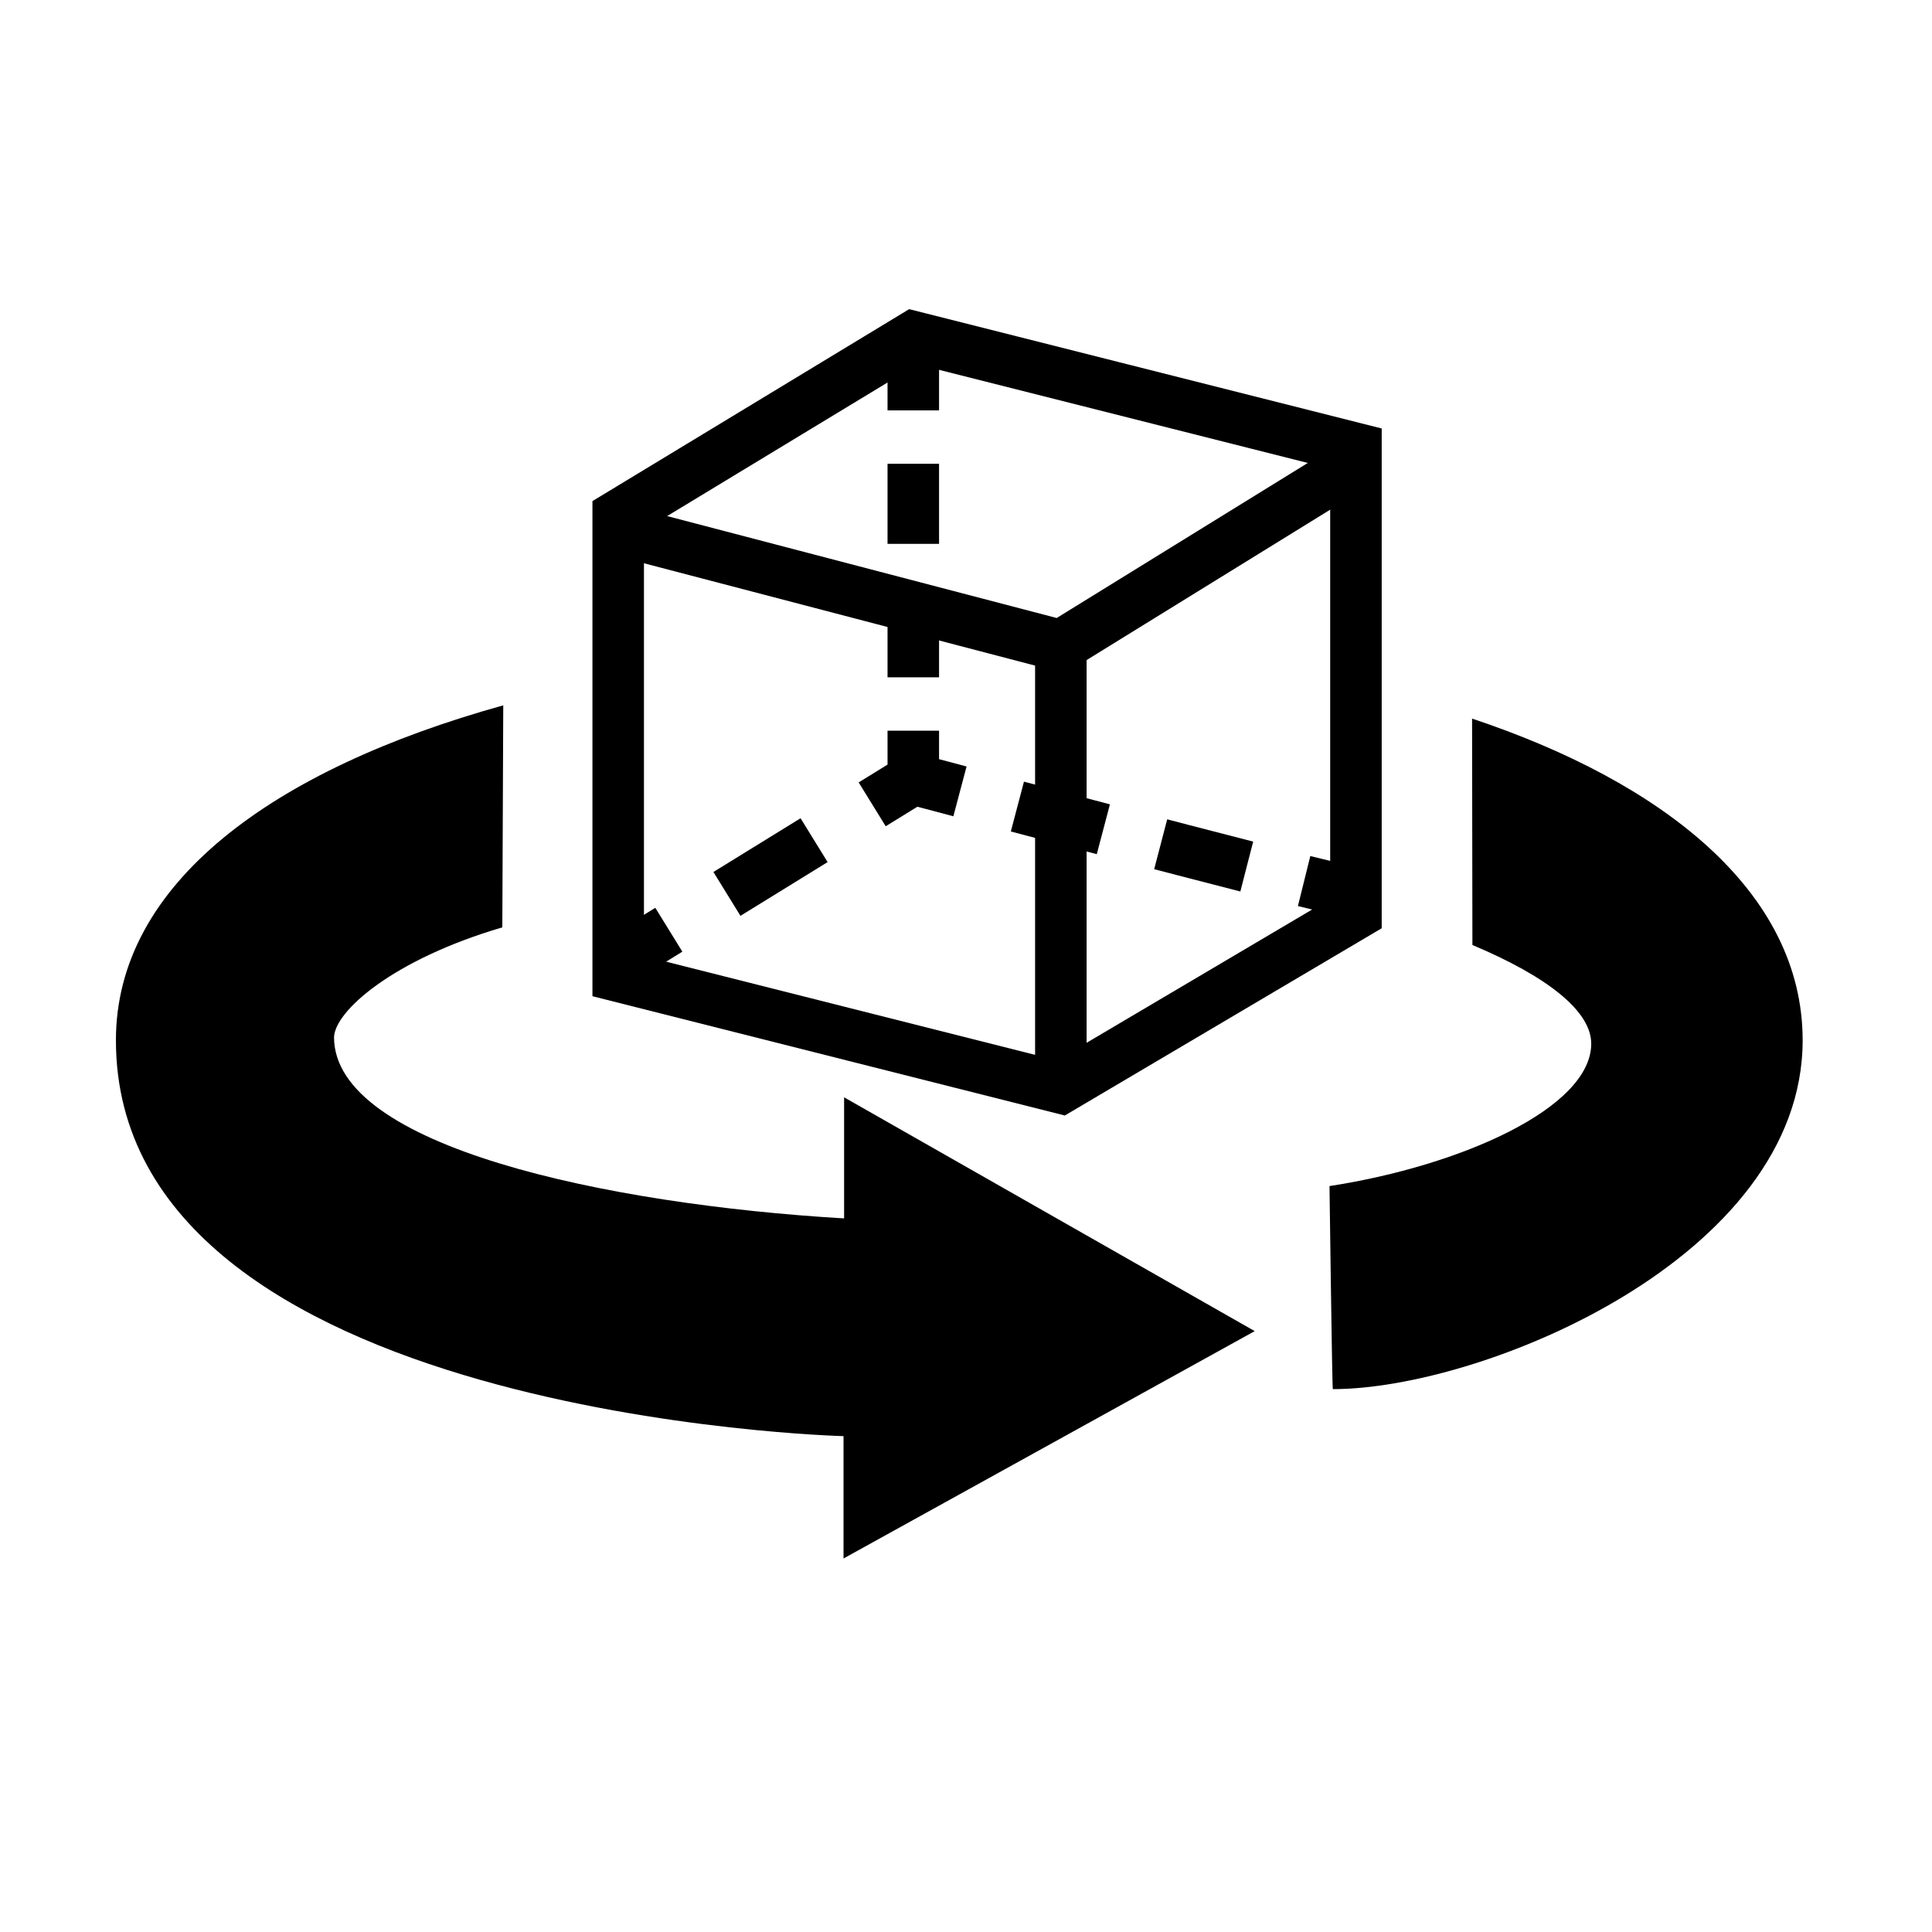
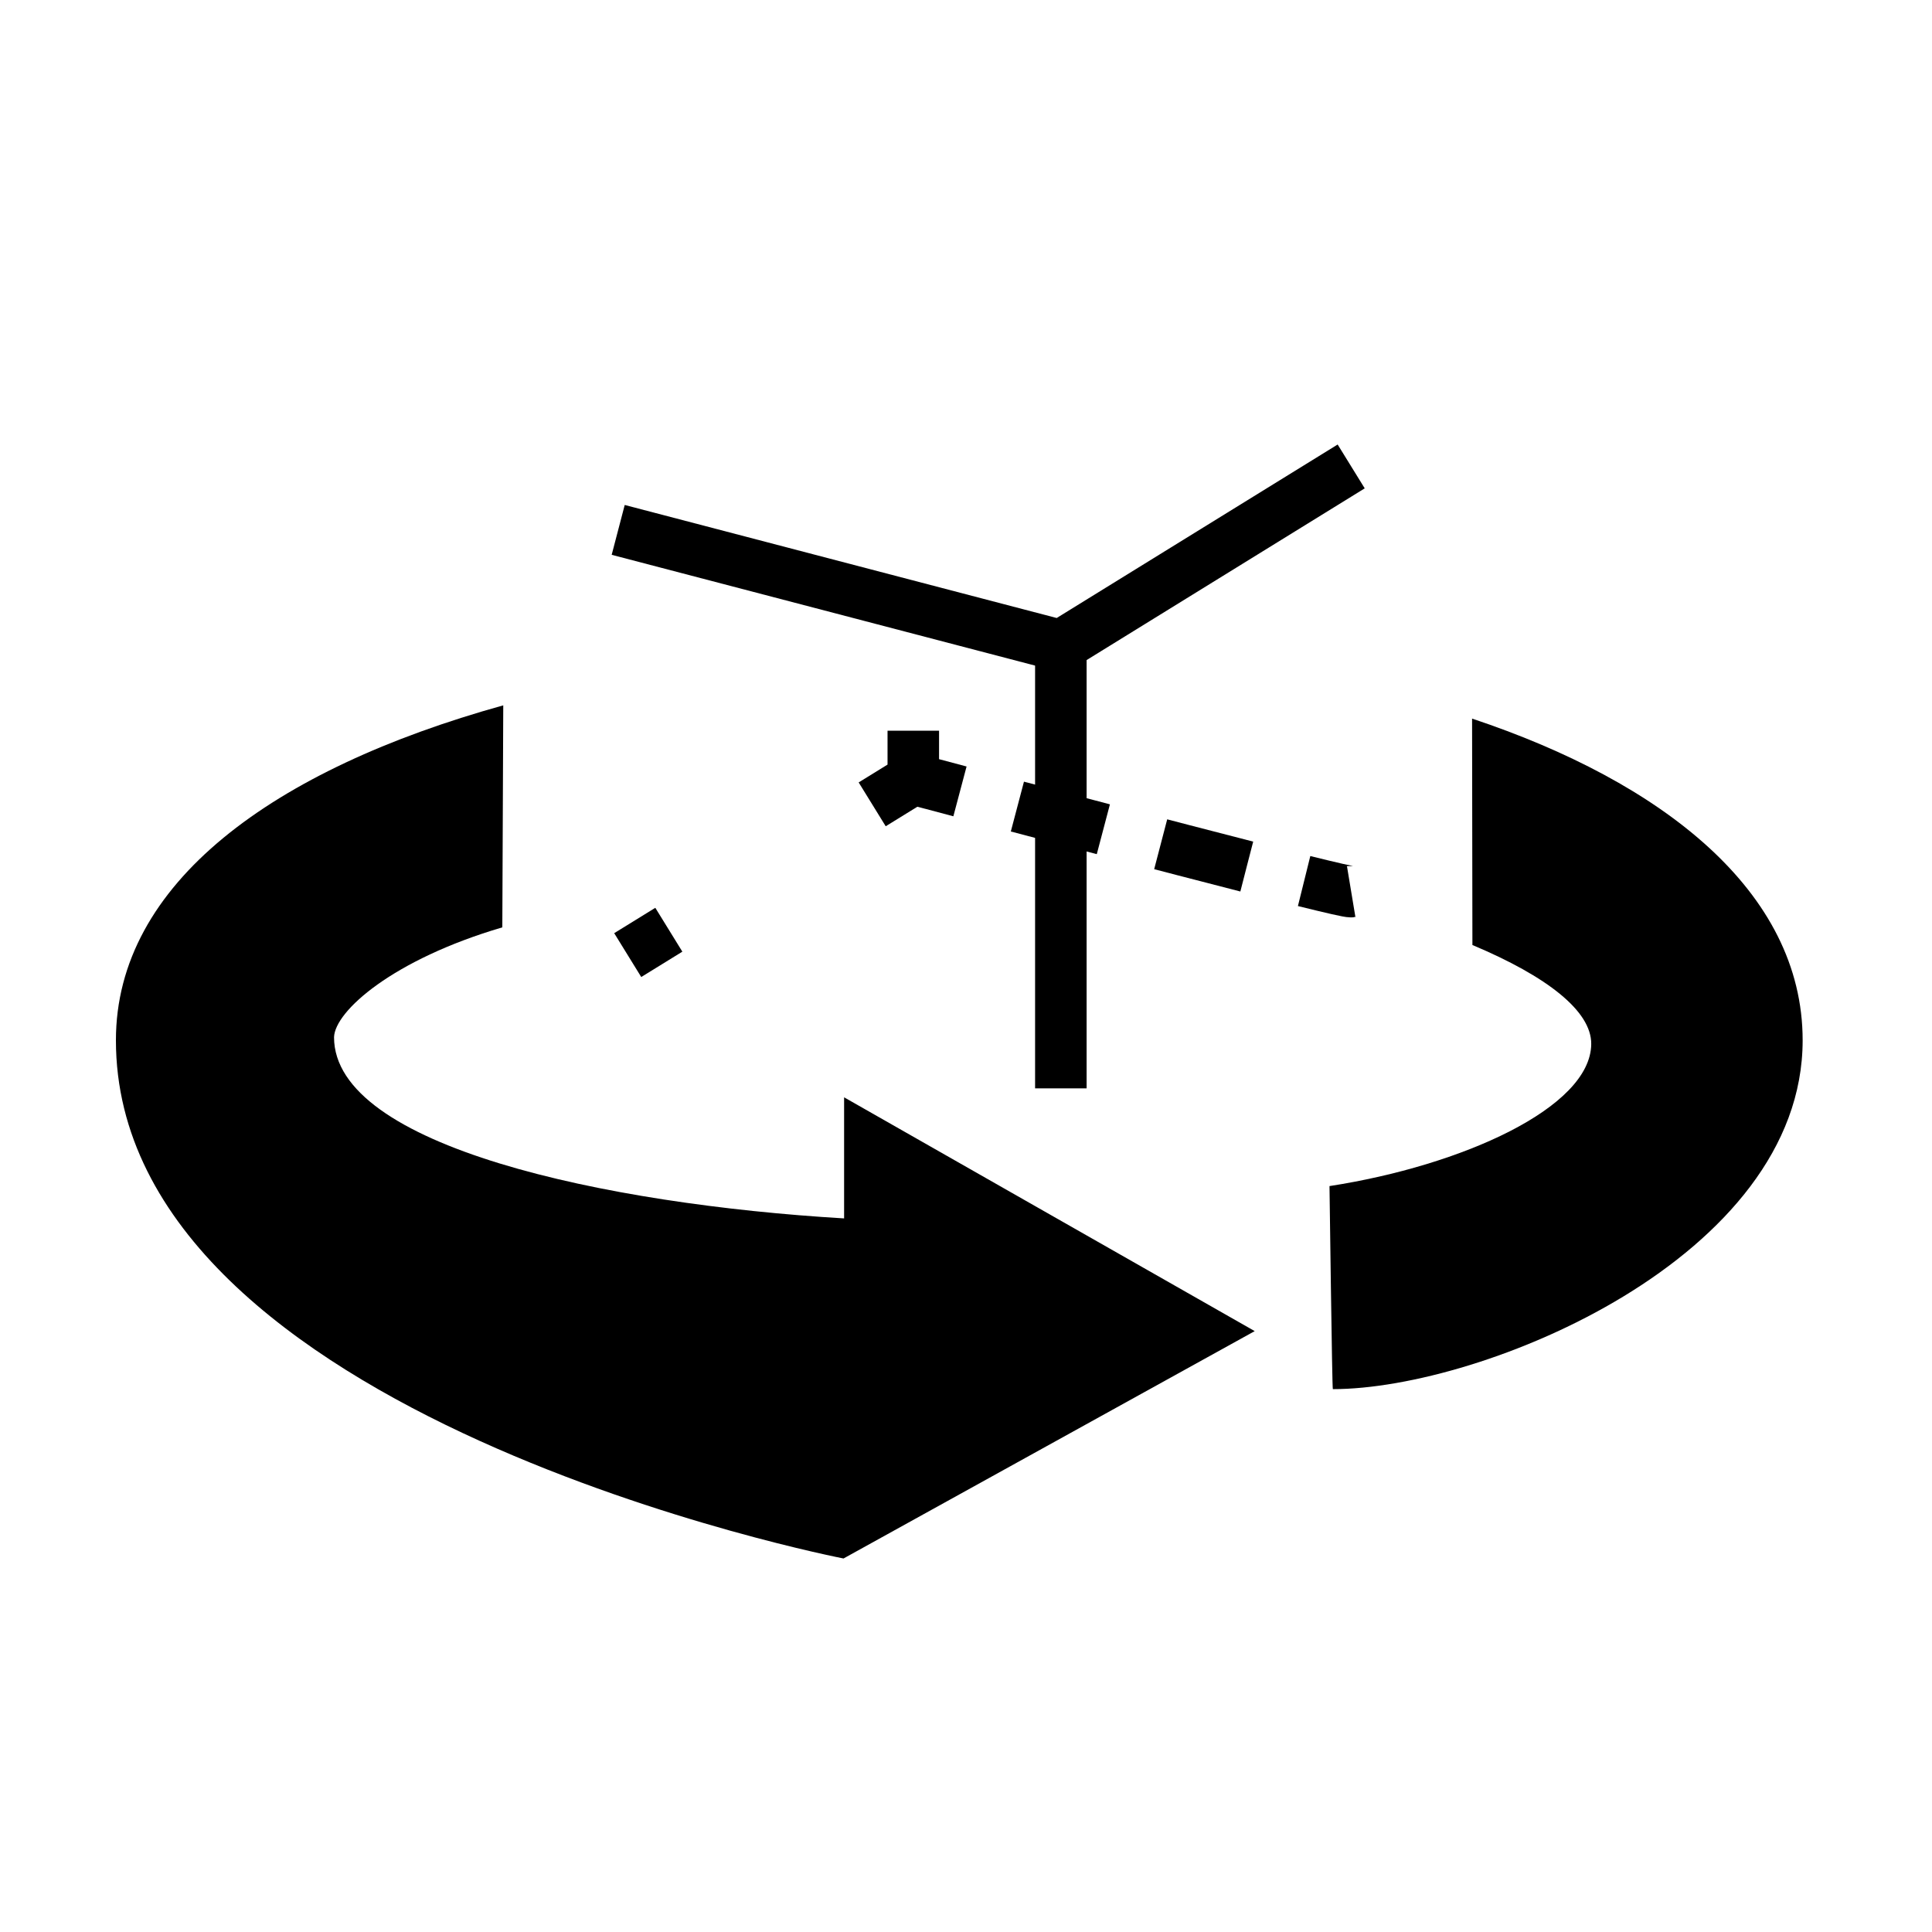
<svg xmlns="http://www.w3.org/2000/svg" id="Layer_2" data-name="Layer 2" viewBox="0 0 300 300">
  <defs>
    <style>
      .cls-1, .cls-2, .cls-3, .cls-4 {
        fill: none;
        stroke: #000;
        stroke-miterlimit: 10;
        stroke-width: 8px;
      }

      .cls-2 {
        stroke-dasharray: 12.434 8.289;
      }

      .cls-3 {
        stroke-dasharray: 15.899 10.6;
      }

      .cls-4 {
        stroke-dasharray: 13.804 9.203;
      }
    </style>
  </defs>
  <title>SketchFab Replacement 3D(SVG)</title>
-   <path d="M78,144c-17,5-26,13-26.131,17.055C51.869,178,94,187,131.072,189.193V170.39l63.76,36.305L130.983,242V223.003S18,220.133,18,161.534c0-24.382,24.446-42.088,60.146-52.007Z" />
+   <path d="M78,144c-17,5-26,13-26.131,17.055C51.869,178,94,187,131.072,189.193V170.39l63.76,36.305L130.983,242S18,220.133,18,161.534c0-24.382,24.446-42.088,60.146-52.007Z" />
  <path d="M228.635,146.742c11.602,4.874,18.495,10.258,18.451,15.377C247,172,227,181,206.443,184.174c.013.198.4,31.53.521,31.53,23.263,0,72.95-20.447,72.95-54.17,0-23.131-21.846-40.126-51.33-49.949Z" />
  <g>
-     <polygon class="cls-1" points="141.816 52.293 95.994 80.064 95.994 151.576 164.728 168.933 210.551 141.856 210.551 69.65 141.816 52.293" />
    <polyline class="cls-1" points="95.994 82.282 164.728 100.266 209.812 72.427" />
    <line class="cls-1" x1="164.728" y1="169" x2="164.728" y2="100.266" />
    <g>
-       <line class="cls-1" x1="141.816" y1="56.226" x2="141.816" y2="63.726" />
-       <line class="cls-2" x1="141.816" y1="72.015" x2="141.816" y2="109.315" />
      <polyline class="cls-1" points="141.816 113.46 141.816 120.96 135.433 124.897" />
-       <line class="cls-3" x1="126.411" y1="130.46" x2="108.367" y2="141.587" />
      <line class="cls-1" x1="103.856" y1="144.369" x2="97.472" y2="148.306" />
    </g>
    <g>
      <path class="cls-1" d="M209.812,138.451c-.288.048-3.05-.588-7.309-1.643" />
      <path class="cls-4" d="M193.594,134.557c-12.338-3.161-29.012-7.558-40.066-10.486" />
      <path class="cls-1" d="M149.063,122.887c-4.454-1.182-7.247-1.927-7.247-1.927" />
    </g>
  </g>
</svg>